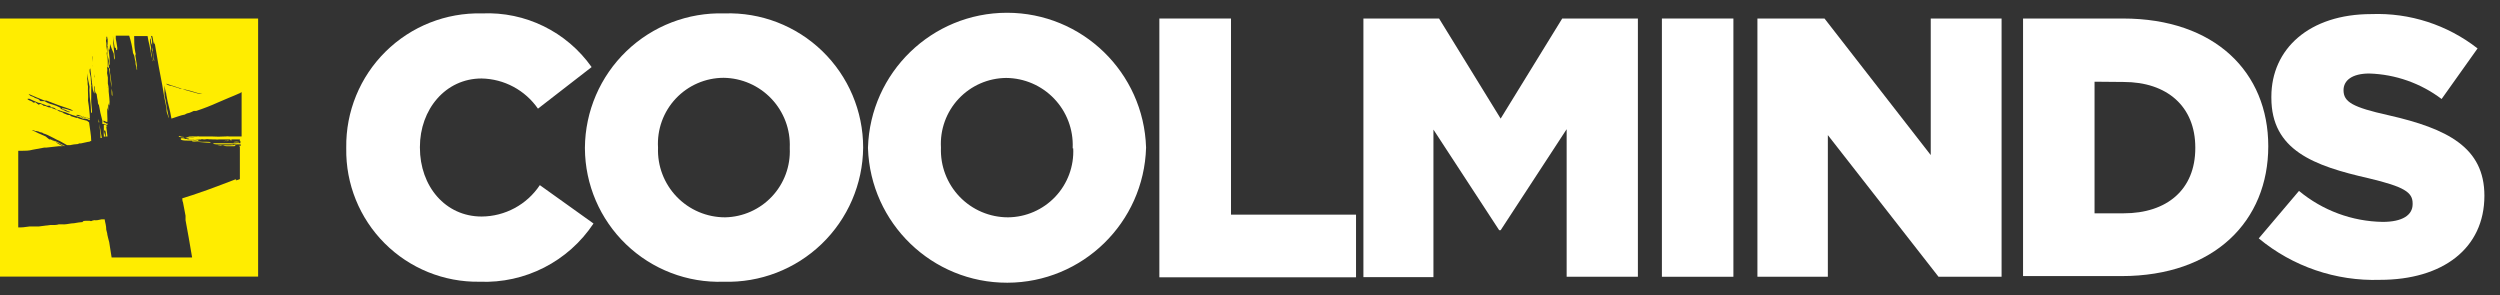
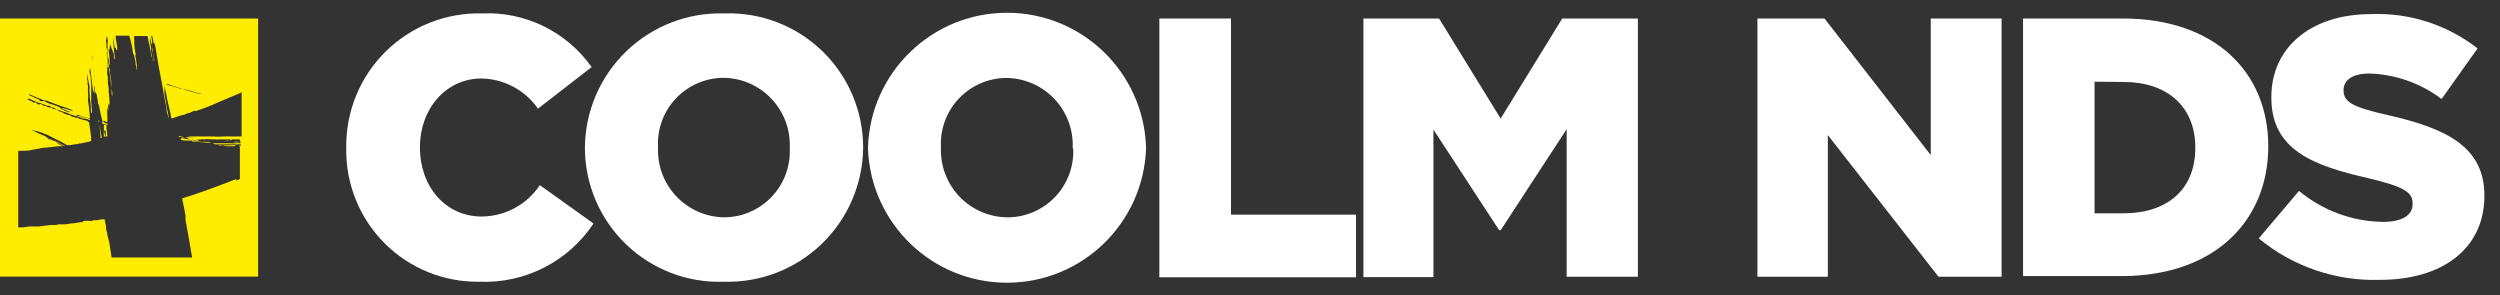
<svg xmlns="http://www.w3.org/2000/svg" width="288" height="34" viewBox="0 0 288 34">
  <rect x="0" y="0" width="288" height="34" fill="#333333" stroke="none" />
  <g fill="none">
    <path fill="#FFED00" d="M0,2.133 L0,31.867 L29.735,31.867 L29.735,2.133 L0,2.133 Z M26.675,16.181 L27.061,16.181 C27.154,16.181 27.061,16.181 26.937,16.181 C26.814,16.181 26.86,16.181 26.937,16.181 C26.824,16.172 26.71,16.172 26.597,16.181 L26.597,16.181 L26.489,16.073 L26.675,16.073 C26.675,16.073 26.644,16.196 26.675,16.181 Z M26.118,16.274 C26.118,16.135 25.886,16.274 25.685,16.274 C25.485,16.274 26.072,16.274 26.304,16.181 C26.535,16.088 26.273,16.258 26.118,16.274 L26.118,16.274 Z M27.555,16.397 C27.185,16.397 27.215,16.397 26.906,16.397 C26.937,16.289 27.586,16.305 27.555,16.397 Z M25.423,16.706 L25.423,16.706 C25.988,16.761 26.557,16.761 27.123,16.706 C27.123,16.845 26.999,16.845 26.86,16.845 L26.427,16.845 C26.319,16.845 26.304,16.845 26.211,16.845 C26.118,16.845 25.933,16.845 25.778,16.768 C25.624,16.691 25.485,16.768 25.361,16.768 C25.237,16.768 25.036,16.768 25.021,16.768 L25.423,16.706 Z M11.962,14.095 C11.962,14.095 12.271,14.172 12.255,14.234 C12.24,14.295 12.255,14.234 12.364,14.234 C12.472,14.234 12.364,14.342 12.364,14.373 C12.364,14.404 12.116,14.373 12.039,14.28 C11.957,14.271 11.874,14.271 11.792,14.28 C11.798,14.224 11.798,14.166 11.792,14.11 L11.792,13.909 L11.885,13.909 L11.962,14.095 Z M11.73,15.887 L11.575,15.887 C11.574,15.862 11.574,15.836 11.575,15.81 C11.575,15.686 11.575,15.686 11.575,15.547 C11.575,15.408 11.467,14.666 11.452,14.265 L11.452,14.265 C11.545,14.898 11.606,15.238 11.73,15.887 Z M23.414,16.088 C23.551,16.12 23.694,16.12 23.831,16.088 C23.939,16.088 23.955,16.088 24.063,16.088 C24.171,16.088 24.774,16.088 25.16,16.088 L25.376,16.088 C25.376,16.088 25.515,16.088 25.299,16.088 C25.217,16.097 25.134,16.097 25.052,16.088 C25.052,16.088 25.052,16.088 24.944,16.088 C24.835,16.088 24.573,16.088 24.418,16.088 C24.224,16.119 24.025,16.119 23.831,16.088 C23.831,16.088 23.584,16.088 23.475,16.088 L23.058,16.088 C22.996,16.026 23.414,16.165 23.414,16.088 L23.414,16.088 Z M8.315,12.75 C8.098,12.75 7.31,12.379 7.094,12.503 C7.202,12.611 7.387,12.595 7.557,12.673 C7.652,12.711 7.74,12.763 7.82,12.827 C7.897,12.827 8.052,12.827 8.036,12.935 C7.727,12.935 7.449,12.704 6.985,12.534 C6.985,12.534 6.985,12.456 6.985,12.425 C6.985,12.395 6.985,12.425 6.985,12.425 C6.685,12.265 6.369,12.136 6.043,12.039 C5.719,11.962 5.411,11.831 5.131,11.653 C5.131,11.653 4.961,11.653 4.93,11.653 C4.899,11.653 4.837,11.653 4.714,11.653 C4.59,11.653 4.544,11.498 4.435,11.436 C4.327,11.375 4.219,11.344 4.111,11.313 C4.02,11.284 3.936,11.236 3.864,11.174 C3.864,11.174 3.632,11.081 3.539,11.05 C3.446,11.019 3.276,10.818 3.292,10.818 L4.219,11.22 L5.146,11.591 L5.378,11.591 L6.738,12.116 L8.145,12.595 L8.315,12.688 C8.315,12.688 8.546,12.874 8.315,12.75 Z M23.414,10.818 C23.275,10.818 23.074,10.818 22.965,10.818 L21.296,10.355 C21.191,10.314 21.088,10.267 20.987,10.215 C20.905,10.225 20.822,10.225 20.74,10.215 C20.666,10.177 20.588,10.145 20.508,10.123 C20.257,10.058 20.01,9.981 19.766,9.891 C19.535,9.891 19.102,9.721 19.164,9.644 L20.585,10.107 C21.049,10.246 21.513,10.37 21.93,10.463 L22.656,10.679 C22.867,10.749 23.085,10.795 23.305,10.818 C23.305,10.818 23.398,10.818 23.414,10.818 Z M2.102,17.371 L2.287,17.371 L2.535,17.371 C2.921,17.371 3.338,17.371 3.771,17.247 L5.115,17 C5.224,17 5.224,17 5.363,17 L6.754,16.845 L7.233,16.845 L6.815,16.629 C6.63,16.505 6.475,16.444 6.445,16.366 L6.815,16.536 L7.356,16.83 L7.511,16.83 L7.31,16.737 L7.31,16.737 C7.217,16.676 7.119,16.624 7.016,16.583 C6.834,16.469 6.643,16.371 6.445,16.289 C6.275,16.289 6.12,16.088 5.981,16.088 C6.105,16.165 6.305,16.243 6.29,16.289 C6.135,16.224 5.985,16.147 5.842,16.057 C5.842,16.057 5.734,16.057 5.672,16.057 L5.255,15.717 L5.085,15.64 C4.636,15.455 4.173,15.238 3.663,14.975 C3.663,14.975 3.879,14.975 4.065,15.099 C4.25,15.223 4.065,15.099 4.065,15.099 L4.188,15.099 L4.188,15.099 L4.265,15.099 C4.42,15.192 4.405,15.099 4.528,15.192 C4.652,15.285 4.806,15.192 5.007,15.377 C5.166,15.421 5.321,15.478 5.471,15.547 L6.182,15.903 C6.406,16.031 6.638,16.145 6.877,16.243 L7.727,16.722 L8.067,16.722 C8.351,16.655 8.641,16.613 8.933,16.598 C9.056,16.598 9.025,16.521 9.165,16.521 L9.319,16.521 C9.319,16.521 9.319,16.521 9.319,16.521 C9.319,16.521 9.319,16.521 9.319,16.521 C9.319,16.521 9.814,16.413 10.092,16.351 C10.37,16.289 10.339,16.351 10.37,16.258 L10.509,16.258 C10.509,15.532 10.339,14.805 10.262,14.095 C10.182,14.029 10.1,13.967 10.015,13.909 C9.69,13.841 9.37,13.753 9.056,13.646 C9.056,13.646 9.056,13.646 8.979,13.569 C8.902,13.492 8.979,13.646 8.763,13.569 L8.145,13.368 C8.145,13.368 8.145,13.275 7.99,13.245 L7.82,13.245 L7.356,13.059 C7.264,13.059 7.356,12.966 7.14,12.935 C6.924,12.905 7.14,12.935 7.14,12.935 C7.041,12.877 6.93,12.84 6.815,12.827 C6.815,12.827 6.676,12.735 6.615,12.688 L5.749,12.364 C5.704,12.377 5.655,12.377 5.61,12.364 L5.193,12.194 C5.193,12.194 5.069,12.194 5.038,12.194 C5.007,12.194 4.93,12.07 4.791,12.024 C4.652,11.977 4.59,11.931 4.544,12.024 C4.497,12.116 4.389,12.024 4.265,11.931 C4.142,11.838 4.265,11.931 4.142,11.823 C4.018,11.715 4.034,11.823 3.895,11.823 C3.755,11.823 3.786,11.715 3.647,11.668 C3.508,11.622 3.168,11.498 3.168,11.39 C3.249,11.369 3.334,11.369 3.415,11.39 C3.415,11.39 3.415,11.39 3.415,11.39 C3.682,11.528 3.955,11.652 4.235,11.761 C4.357,11.83 4.495,11.868 4.636,11.869 C4.915,12.008 5.115,12.024 5.409,12.178 L5.718,12.178 C5.791,12.223 5.85,12.287 5.888,12.364 C5.888,12.364 6.166,12.364 6.321,12.472 C6.475,12.58 6.414,12.58 6.522,12.626 C6.734,12.671 6.942,12.739 7.14,12.827 C7.447,12.889 7.743,12.993 8.021,13.136 C8.639,13.384 9.041,13.399 9.566,13.677 C9.663,13.652 9.764,13.652 9.86,13.677 C10.045,13.677 10.154,13.801 10.339,13.847 L10.339,13.693 C10.207,13.672 10.081,13.625 9.968,13.554 L9.798,13.554 C9.798,13.554 9.798,13.554 9.705,13.554 C9.613,13.554 9.381,13.554 9.319,13.461 C9.257,13.368 9.443,13.461 9.443,13.461 C9.443,13.461 9.767,13.6 9.829,13.554 C9.684,13.512 9.545,13.455 9.412,13.384 L9.118,13.384 C9.01,13.384 8.763,13.291 8.747,13.229 C8.817,13.257 8.894,13.257 8.964,13.229 C9.319,13.353 9.582,13.445 9.829,13.507 L10.355,13.646 C10.355,13.152 10.262,12.673 10.231,12.209 L10.138,11.591 C10.158,11.308 10.158,11.024 10.138,10.741 C10.125,10.484 10.125,10.226 10.138,9.968 C10.045,9.551 10.138,9.52 10.045,9.103 C10.058,8.881 10.058,8.66 10.045,8.438 C10.042,8.402 10.042,8.366 10.045,8.33 L10.045,8.438 C10.107,8.958 10.2,9.474 10.324,9.984 C10.29,10.261 10.29,10.541 10.324,10.818 C10.324,11.266 10.447,11.854 10.463,12.364 C10.478,12.874 10.463,12.982 10.602,13.028 C10.602,12.595 10.525,12.116 10.509,11.745 C10.494,11.375 10.509,11.405 10.509,11.235 C10.509,11.065 10.509,10.633 10.509,10.37 C10.509,10.107 10.509,10.185 10.509,9.937 C10.586,9.937 10.416,9.551 10.509,9.597 C10.416,9.165 10.509,9.025 10.401,8.655 C10.293,8.284 10.277,7.975 10.401,7.882 C10.509,8.685 10.571,9.427 10.679,10.185 C10.679,10.308 10.787,10.633 10.849,10.756 C10.911,10.88 10.849,10.185 10.849,9.984 C10.875,9.727 10.875,9.468 10.849,9.211 C10.849,8.685 10.849,8.191 10.695,7.588 C10.71,7.444 10.71,7.299 10.695,7.155 C10.695,6.831 10.617,6.537 10.695,6.46 C10.695,6.846 10.695,7.078 10.695,7.403 C10.695,7.727 10.834,8.392 10.88,8.855 C10.839,9 10.782,9.14 10.71,9.273 L10.71,9.273 C10.711,9.433 10.748,9.592 10.818,9.736 C10.926,9.736 10.818,9.412 10.818,9.381 C10.818,9.35 10.818,9.582 10.818,9.814 C10.902,9.936 10.94,10.083 10.926,10.231 C10.926,10.231 10.926,10.586 11.035,10.725 C11.143,10.865 11.127,10.725 11.143,10.895 C11.17,11.15 11.211,11.403 11.266,11.653 C11.266,11.653 11.266,12.055 11.39,12.07 C11.49,12.69 11.624,13.304 11.792,13.909 C11.915,13.909 12.07,13.909 12.163,14.002 L12.364,14.064 C12.381,13.848 12.381,13.631 12.364,13.415 C12.344,13.039 12.344,12.662 12.364,12.286 C12.364,12.549 12.456,12.534 12.472,12.796 C12.472,12.796 12.472,12.487 12.472,12.364 C12.472,12.24 12.472,12.209 12.472,12.116 C12.507,11.943 12.507,11.764 12.472,11.591 C12.472,11.266 12.472,11.112 12.364,10.741 C12.356,10.602 12.356,10.463 12.364,10.324 C12.371,10.267 12.371,10.21 12.364,10.154 L12.364,10.154 C12.347,10.098 12.347,10.039 12.364,9.984 C12.37,10.04 12.37,10.097 12.364,10.154 L12.364,10.154 C12.309,10.512 12.309,10.877 12.364,11.235 C12.364,11.421 12.364,11.622 12.472,11.823 C12.472,11.498 12.472,12.132 12.595,12.147 C12.635,11.865 12.635,11.579 12.595,11.297 C12.595,11.112 12.518,10.725 12.518,10.525 C12.512,10.427 12.512,10.329 12.518,10.231 L12.518,10.231 C12.51,10.027 12.479,9.825 12.425,9.628 C12.425,9.52 12.425,9.118 12.425,8.933 L12.333,8.423 C12.375,8.193 12.375,7.957 12.333,7.727 C12.333,7.573 12.333,7.48 12.333,7.295 C12.333,7.109 12.333,6.97 12.333,6.955 C12.333,6.939 12.333,6.63 12.333,6.615 C12.333,6.352 12.24,6.027 12.333,6.012 C12.393,6.349 12.429,6.69 12.441,7.032 C12.642,8.16 12.673,9.01 12.858,10.123 L12.858,10.123 C12.85,10.174 12.85,10.226 12.858,10.277 L12.858,10.277 C12.852,10.391 12.852,10.504 12.858,10.617 C12.858,10.741 12.858,11.05 12.951,11.035 C12.958,10.748 12.927,10.463 12.858,10.185 C12.858,9.597 12.781,9.072 12.673,8.376 C12.673,8.376 12.673,8.083 12.673,7.959 C12.673,7.835 12.364,7.727 12.364,7.727 L12.364,6.955 C12.364,6.475 12.364,5.904 12.255,5.316 C12.255,5.316 12.255,4.992 12.255,4.976 C12.255,4.961 12.147,4.544 12.255,4.544 C12.261,4.441 12.261,4.337 12.255,4.235 L12.348,4.235 C12.348,4.327 12.348,4.435 12.425,4.528 C12.424,4.787 12.403,5.045 12.364,5.301 C12.456,5.301 12.364,5.486 12.364,5.641 C12.364,5.795 12.364,5.965 12.364,5.981 C12.364,6.321 12.364,6.321 12.487,6.738 C12.611,7.155 12.487,7.341 12.626,7.511 C12.64,7.424 12.64,7.335 12.626,7.248 C12.626,7.155 12.626,7.248 12.626,7.063 C12.626,6.877 12.626,6.831 12.626,6.723 C12.518,5.996 12.503,5.455 12.395,4.76 C12.503,4.76 12.395,4.25 12.395,4.312 C12.408,4.538 12.408,4.765 12.395,4.992 C12.431,5.247 12.482,5.5 12.549,5.749 C12.626,5.749 12.657,5.579 12.657,5.394 C12.657,5.208 12.657,4.899 12.75,5.285 C12.851,5.591 12.97,5.89 13.105,6.182 C13.105,6.367 13.105,6.815 13.245,6.846 C13.167,5.981 13.013,4.976 13.013,4.281 C13.008,4.224 13.008,4.167 13.013,4.111 L13.013,4.111 C13.013,4.513 13.136,4.899 13.183,5.285 C13.229,5.672 13.291,5.44 13.337,5.517 C13.384,5.595 13.337,5.826 13.461,5.765 C13.585,5.703 13.461,5.255 13.461,5.162 C13.431,4.933 13.39,4.706 13.337,4.482 C13.345,4.358 13.345,4.234 13.337,4.111 L14.883,4.111 C15.077,4.705 15.216,5.315 15.3,5.935 C15.3,6.228 15.439,6.213 15.485,6.522 C15.511,6.72 15.553,6.917 15.609,7.109 C15.609,7.279 15.609,7.449 15.686,7.619 C15.764,7.789 15.686,8.052 15.795,8.036 C15.795,7.526 15.686,7.016 15.594,6.414 C15.594,6.244 15.686,6.321 15.594,6.058 C15.455,5.363 15.455,4.775 15.455,4.157 L17,4.157 C17.054,4.506 17.126,4.852 17.216,5.193 L17.386,6.12 C17.386,6.321 17.386,6.352 17.495,6.615 C17.603,6.877 17.495,7.063 17.587,7.047 L17.386,5.857 C17.386,5.687 17.386,5.703 17.386,5.425 L17.294,4.93 C17.294,4.698 17.294,4.698 17.294,4.405 C17.294,4.111 17.294,4.25 17.294,4.157 L17.294,4.157 C17.294,4.157 17.294,4.296 17.294,4.389 C17.294,4.482 17.371,4.389 17.386,4.636 C17.402,4.884 17.386,4.93 17.495,5.131 C17.603,5.332 17.495,5.394 17.495,5.656 C17.495,5.919 17.572,5.826 17.603,6.074 L17.68,6.584 C17.68,6.692 17.68,7.016 17.773,7.001 L17.525,5.455 C17.525,5.285 17.525,4.961 17.525,4.775 C17.525,4.59 17.448,4.343 17.402,4.142 L17.525,4.142 C17.634,4.358 17.649,5.115 17.788,5.054 C17.788,4.745 17.711,4.435 17.665,4.126 L17.665,4.126 C17.665,4.482 17.788,4.853 17.865,5.208 C18.19,7.14 18.375,8.222 18.7,9.845 C18.824,10.664 18.963,11.483 19.179,12.456 C19.179,12.688 19.179,12.905 19.287,13.136 C19.395,13.368 19.365,13.6 19.442,13.538 C19.318,13.028 19.195,12.255 19.055,11.436 C18.99,11.247 18.953,11.049 18.947,10.849 C18.947,10.849 18.947,10.695 18.947,10.586 L18.947,10.246 L18.947,9.922 C18.947,9.767 18.947,9.736 18.947,9.829 C18.947,9.922 19.025,10.277 19.071,10.509 C19.117,10.741 19.148,10.679 19.164,10.926 C19.349,12.07 19.581,12.58 19.751,13.662 C20.23,13.523 20.802,13.275 21.296,13.198 C21.38,13.136 21.475,13.089 21.575,13.059 C21.752,13.029 21.924,12.971 22.085,12.889 L22.316,12.781 L22.595,12.781 C23.446,12.502 24.282,12.177 25.098,11.807 L26.365,11.266 L26.999,11.004 L27.602,10.741 C27.725,10.741 27.679,10.648 27.834,10.617 L27.834,10.617 L27.834,15.717 L27.324,15.717 L26.736,15.717 L26.381,15.717 C26.263,15.7 26.143,15.7 26.025,15.717 C25.449,15.755 24.871,15.755 24.295,15.717 L23.955,15.717 L22.919,15.717 C22.854,15.692 22.783,15.692 22.718,15.717 C22.564,15.717 22.533,15.717 22.316,15.717 C22.1,15.717 21.714,15.625 21.698,15.717 C21.937,15.736 22.174,15.766 22.409,15.81 C22.409,15.81 22.115,15.81 22.054,15.81 C21.992,15.81 22.054,15.887 22.146,15.81 L22.301,15.81 L22.548,15.81 L22.301,15.81 C22.208,15.81 21.992,15.81 21.992,15.81 C21.77,15.797 21.549,15.797 21.327,15.81 C21.327,15.81 21.791,15.934 21.806,15.965 C21.822,15.995 21.636,15.965 21.42,15.965 C21.204,15.965 21.621,15.965 21.605,16.057 C21.77,16.042 21.936,16.042 22.1,16.057 C22.243,16.085 22.39,16.085 22.533,16.057 C22.672,16.057 22.656,16.057 22.78,16.057 C22.904,16.057 23.027,16.057 23.027,16.057 C23.027,16.057 23.027,16.057 23.12,16.057 C23.213,16.057 23.367,15.965 23.429,16.057 C23.773,16.011 24.121,16.011 24.465,16.057 C24.573,16.057 24.573,16.057 24.619,16.057 C24.665,16.057 24.712,16.057 24.774,16.057 C24.938,16.081 25.104,16.081 25.268,16.057 L27.633,16.057 L27.633,16.227 C27.604,16.211 27.569,16.211 27.54,16.227 L27.339,16.227 C27.339,16.227 27.246,16.227 27.339,16.227 C27.432,16.227 27.463,16.227 27.571,16.227 L27.695,16.227 L27.695,16.505 L27.695,16.505 C27.51,16.477 27.323,16.477 27.138,16.505 C26.954,16.53 26.766,16.53 26.582,16.505 C26.396,16.505 26.118,16.505 25.948,16.505 C25.485,16.505 25.129,16.505 24.557,16.505 C24.557,16.598 24.743,16.614 24.944,16.629 C25.145,16.645 25.577,16.629 25.794,16.629 L26.659,16.629 C26.875,16.629 26.458,16.722 26.798,16.629 C27.138,16.536 26.906,16.629 26.891,16.629 L27.092,16.629 C27.152,16.652 27.218,16.652 27.277,16.629 C27.277,16.629 27.385,16.629 27.494,16.629 C27.602,16.629 27.648,16.629 27.725,16.629 L27.725,16.799 L27.509,16.799 C27.509,16.799 27.602,16.876 27.633,16.876 L27.633,20.632 L27.432,20.709 C27.355,20.709 27.169,20.848 27.169,20.709 C27.169,20.57 27.246,20.709 27.246,20.616 C26.134,21.034 25.005,21.482 23.877,21.884 L22.177,22.471 L21.003,22.842 C21.003,22.996 21.003,23.151 21.08,23.305 L21.08,23.305 C21.188,23.815 21.281,24.31 21.374,24.851 C21.374,25.098 21.374,25.098 21.374,25.361 C21.621,26.628 21.868,28.127 22.131,29.657 L12.858,29.657 C12.781,29.132 12.688,28.575 12.58,27.895 C12.503,27.648 12.441,27.339 12.364,27.03 L12.364,27.03 C12.364,26.845 12.271,26.644 12.24,26.458 C12.24,25.964 12.116,25.685 12.055,25.268 L11.962,25.268 C11.838,25.268 11.838,25.268 11.699,25.268 L11.235,25.361 C11.097,25.382 10.956,25.382 10.818,25.361 C10.725,25.438 10.71,25.361 10.602,25.438 C10.494,25.515 10.324,25.438 10.339,25.438 C10.174,25.427 10.009,25.427 9.845,25.438 C9.845,25.438 9.474,25.438 9.535,25.577 C9.198,25.604 8.863,25.65 8.531,25.716 C8.175,25.716 7.82,25.825 7.511,25.84 C7.419,25.854 7.325,25.854 7.233,25.84 C7.083,25.848 6.934,25.848 6.785,25.84 C6.645,25.888 6.499,25.914 6.352,25.917 C6.197,25.917 6.151,25.917 5.965,25.917 L5.965,25.917 C5.888,25.917 5.873,25.917 5.795,25.917 L4.482,26.087 C4.389,26.087 4.374,26.087 4.265,26.087 L3.987,26.087 C3.987,26.087 3.987,26.087 3.987,26.087 C3.987,26.087 3.616,26.087 3.431,26.087 C3.245,26.087 2.797,26.195 2.426,26.195 L2.102,26.195 L2.102,17.371 Z M11.375,14.095 L11.359,14.095 C11.359,14.095 11.359,13.785 11.359,13.724 C11.359,13.662 11.421,14.033 11.436,14.095 L11.375,14.095 Z M12.24,14.558 L12.379,15.717 L12.194,15.717 L12.194,15.717 C12.192,15.681 12.192,15.645 12.194,15.609 C12.194,15.424 12.194,14.945 12.039,15.022 C11.885,15.099 12.116,15.516 12.147,15.733 L11.962,15.733 C11.944,15.491 11.944,15.248 11.962,15.006 C11.962,14.914 11.962,14.589 11.962,14.481 C11.955,14.435 11.955,14.388 11.962,14.342 C12.065,14.362 12.164,14.398 12.255,14.45 C12.284,14.493 12.321,14.529 12.364,14.558 L12.24,14.558 Z M20.755,15.717 C20.956,15.795 21.126,15.717 21.235,15.825 C21.095,15.825 20.647,15.825 20.601,15.717 C20.555,15.609 20.725,15.686 20.817,15.717 L20.755,15.717 Z M20.925,15.918 C20.925,15.918 21.235,15.918 21.358,16.011 L21.636,16.011 C21.806,16.011 22.888,16.088 22.981,16.119 C23.074,16.15 22.811,16.119 22.826,16.196 C22.842,16.274 22.672,16.196 22.517,16.196 L22.146,16.196 C21.976,16.196 21.745,16.196 21.621,16.196 C21.497,16.196 21.018,16.196 20.879,16.104 C20.74,16.011 20.848,15.903 20.987,15.918 L20.925,15.918 Z M23.244,16.335 L23.785,16.335 C23.939,16.335 24.325,16.335 24.248,16.444 C23.769,16.444 22.919,16.351 22.301,16.305 C22.208,16.305 22.115,16.305 22.146,16.212 C22.529,16.284 22.916,16.326 23.305,16.335 L23.244,16.335 Z" />
    <path fill="#FFF" d="M39.888,17.093 L39.888,17 C39.832,12.852 41.468,8.86 44.419,5.944 C47.37,3.028 51.381,1.44 55.528,1.545 C60.515,1.32 65.274,3.65 68.155,7.727 L61.973,12.518 C60.493,10.384 58.078,9.09 55.482,9.041 C51.309,9.041 48.373,12.611 48.373,16.938 L48.373,17 C48.373,21.466 51.309,24.944 55.482,24.944 C58.18,24.931 60.696,23.575 62.189,21.327 L68.371,25.747 C65.467,30.127 60.485,32.67 55.235,32.455 C51.143,32.518 47.2,30.919 44.308,28.024 C41.415,25.129 39.821,21.185 39.888,17.093 Z" />
    <path fill="#FFF" d="M67.382 17.093L67.382 17C67.417 12.804 69.142 8.8 72.167 5.891 75.191 2.983 79.261 1.416 83.455 1.545 87.644 1.403 91.711 2.968 94.724 5.882 97.737 8.796 99.437 12.809 99.435 17L99.435 17C99.399 21.196 97.674 25.2 94.65 28.109 91.625 31.017 87.556 32.584 83.362 32.455 79.189 32.597 75.136 31.044 72.126 28.15 69.116 25.257 67.404 21.268 67.382 17.093zM90.981 17.093L90.981 17C91.065 14.916 90.302 12.887 88.867 11.374 87.433 9.86 85.447 8.991 83.362 8.964 81.275 8.968 79.281 9.833 77.852 11.353 76.422 12.874 75.681 14.916 75.805 17L75.805 17C75.72 19.102 76.497 21.148 77.956 22.665 79.414 24.182 81.428 25.038 83.532 25.036 85.582 24.997 87.529 24.131 88.931 22.635 90.334 21.14 91.073 19.141 90.981 17.093L90.981 17.093zM99.991 17.093L99.991 17C100.26 8.347 107.352 1.471 116.01 1.471 124.667 1.471 131.759 8.347 132.028 17L132.028 17C131.781 25.654 124.705 32.548 116.047 32.569 107.389 32.59 100.28 25.73 99.991 17.077L99.991 17.093zM123.575 17.093L123.575 17C123.654 14.911 122.884 12.879 121.439 11.367 119.995 9.856 118 8.994 115.909 8.979 113.833 8.997 111.854 9.865 110.435 11.38 109.016 12.896 108.28 14.927 108.398 17L108.398 17C108.314 19.102 109.091 21.148 110.549 22.665 112.008 24.182 114.021 25.038 116.125 25.036 118.188 25.018 120.153 24.16 121.57 22.662 122.987 21.163 123.733 19.153 123.636 17.093L123.575 17.093z" />
    <polygon fill="#FFF" points="133.558 2.133 141.811 2.133 141.811 24.727 156.215 24.727 156.215 31.945 133.558 31.945" />
    <polygon fill="#FFF" points="157.065 2.133 165.781 2.133 172.875 13.662 179.968 2.133 188.685 2.133 188.685 31.883 180.478 31.883 180.478 14.883 172.875 26.52 172.705 26.52 165.132 14.929 165.132 31.929 157.065 31.929" />
-     <polygon fill="#FFF" points="191.451 2.133 199.688 2.133 199.688 31.883 191.451 31.883" />
    <polygon fill="#FFF" points="202.455 2.133 210.182 2.133 222.422 17.865 222.422 2.133 230.582 2.133 230.582 31.883 223.318 31.883 210.568 15.563 210.568 31.883 202.455 31.883" />
    <path fill="#FFF" d="M233.055,2.133 L244.568,2.133 C255.155,2.133 261.305,8.315 261.305,16.845 L261.305,16.845 C261.305,25.438 255.124,31.805 244.398,31.805 L233.055,31.805 L233.055,2.133 Z M241.292,9.412 L241.292,24.573 L244.645,24.573 C249.622,24.573 252.898,21.853 252.898,17.062 L252.898,17 C252.898,12.24 249.622,9.443 244.645,9.443 L241.292,9.412 Z" />
    <path fill="#FFF" d="M260.208,27.463 L264.845,21.992 C267.557,24.248 270.96,25.508 274.488,25.562 C276.745,25.562 277.935,24.789 277.935,23.522 L277.935,23.429 C277.935,22.146 276.961,21.513 272.881,20.539 C266.545,19.102 261.661,17.309 261.661,11.266 L261.661,11.143 C261.661,5.625 266.035,1.623 273.175,1.623 C277.594,1.454 281.93,2.856 285.415,5.579 L281.273,11.405 C278.868,9.587 275.957,8.561 272.943,8.469 C270.949,8.469 269.975,9.273 269.975,10.385 L269.975,10.385 C269.975,11.745 270.995,12.348 275.153,13.275 C281.953,14.821 286.203,16.985 286.203,22.548 L286.203,22.548 C286.203,28.622 281.396,32.238 274.179,32.238 C269.095,32.405 264.126,30.707 260.208,27.463 L260.208,27.463 Z" />
  </g>
</svg>